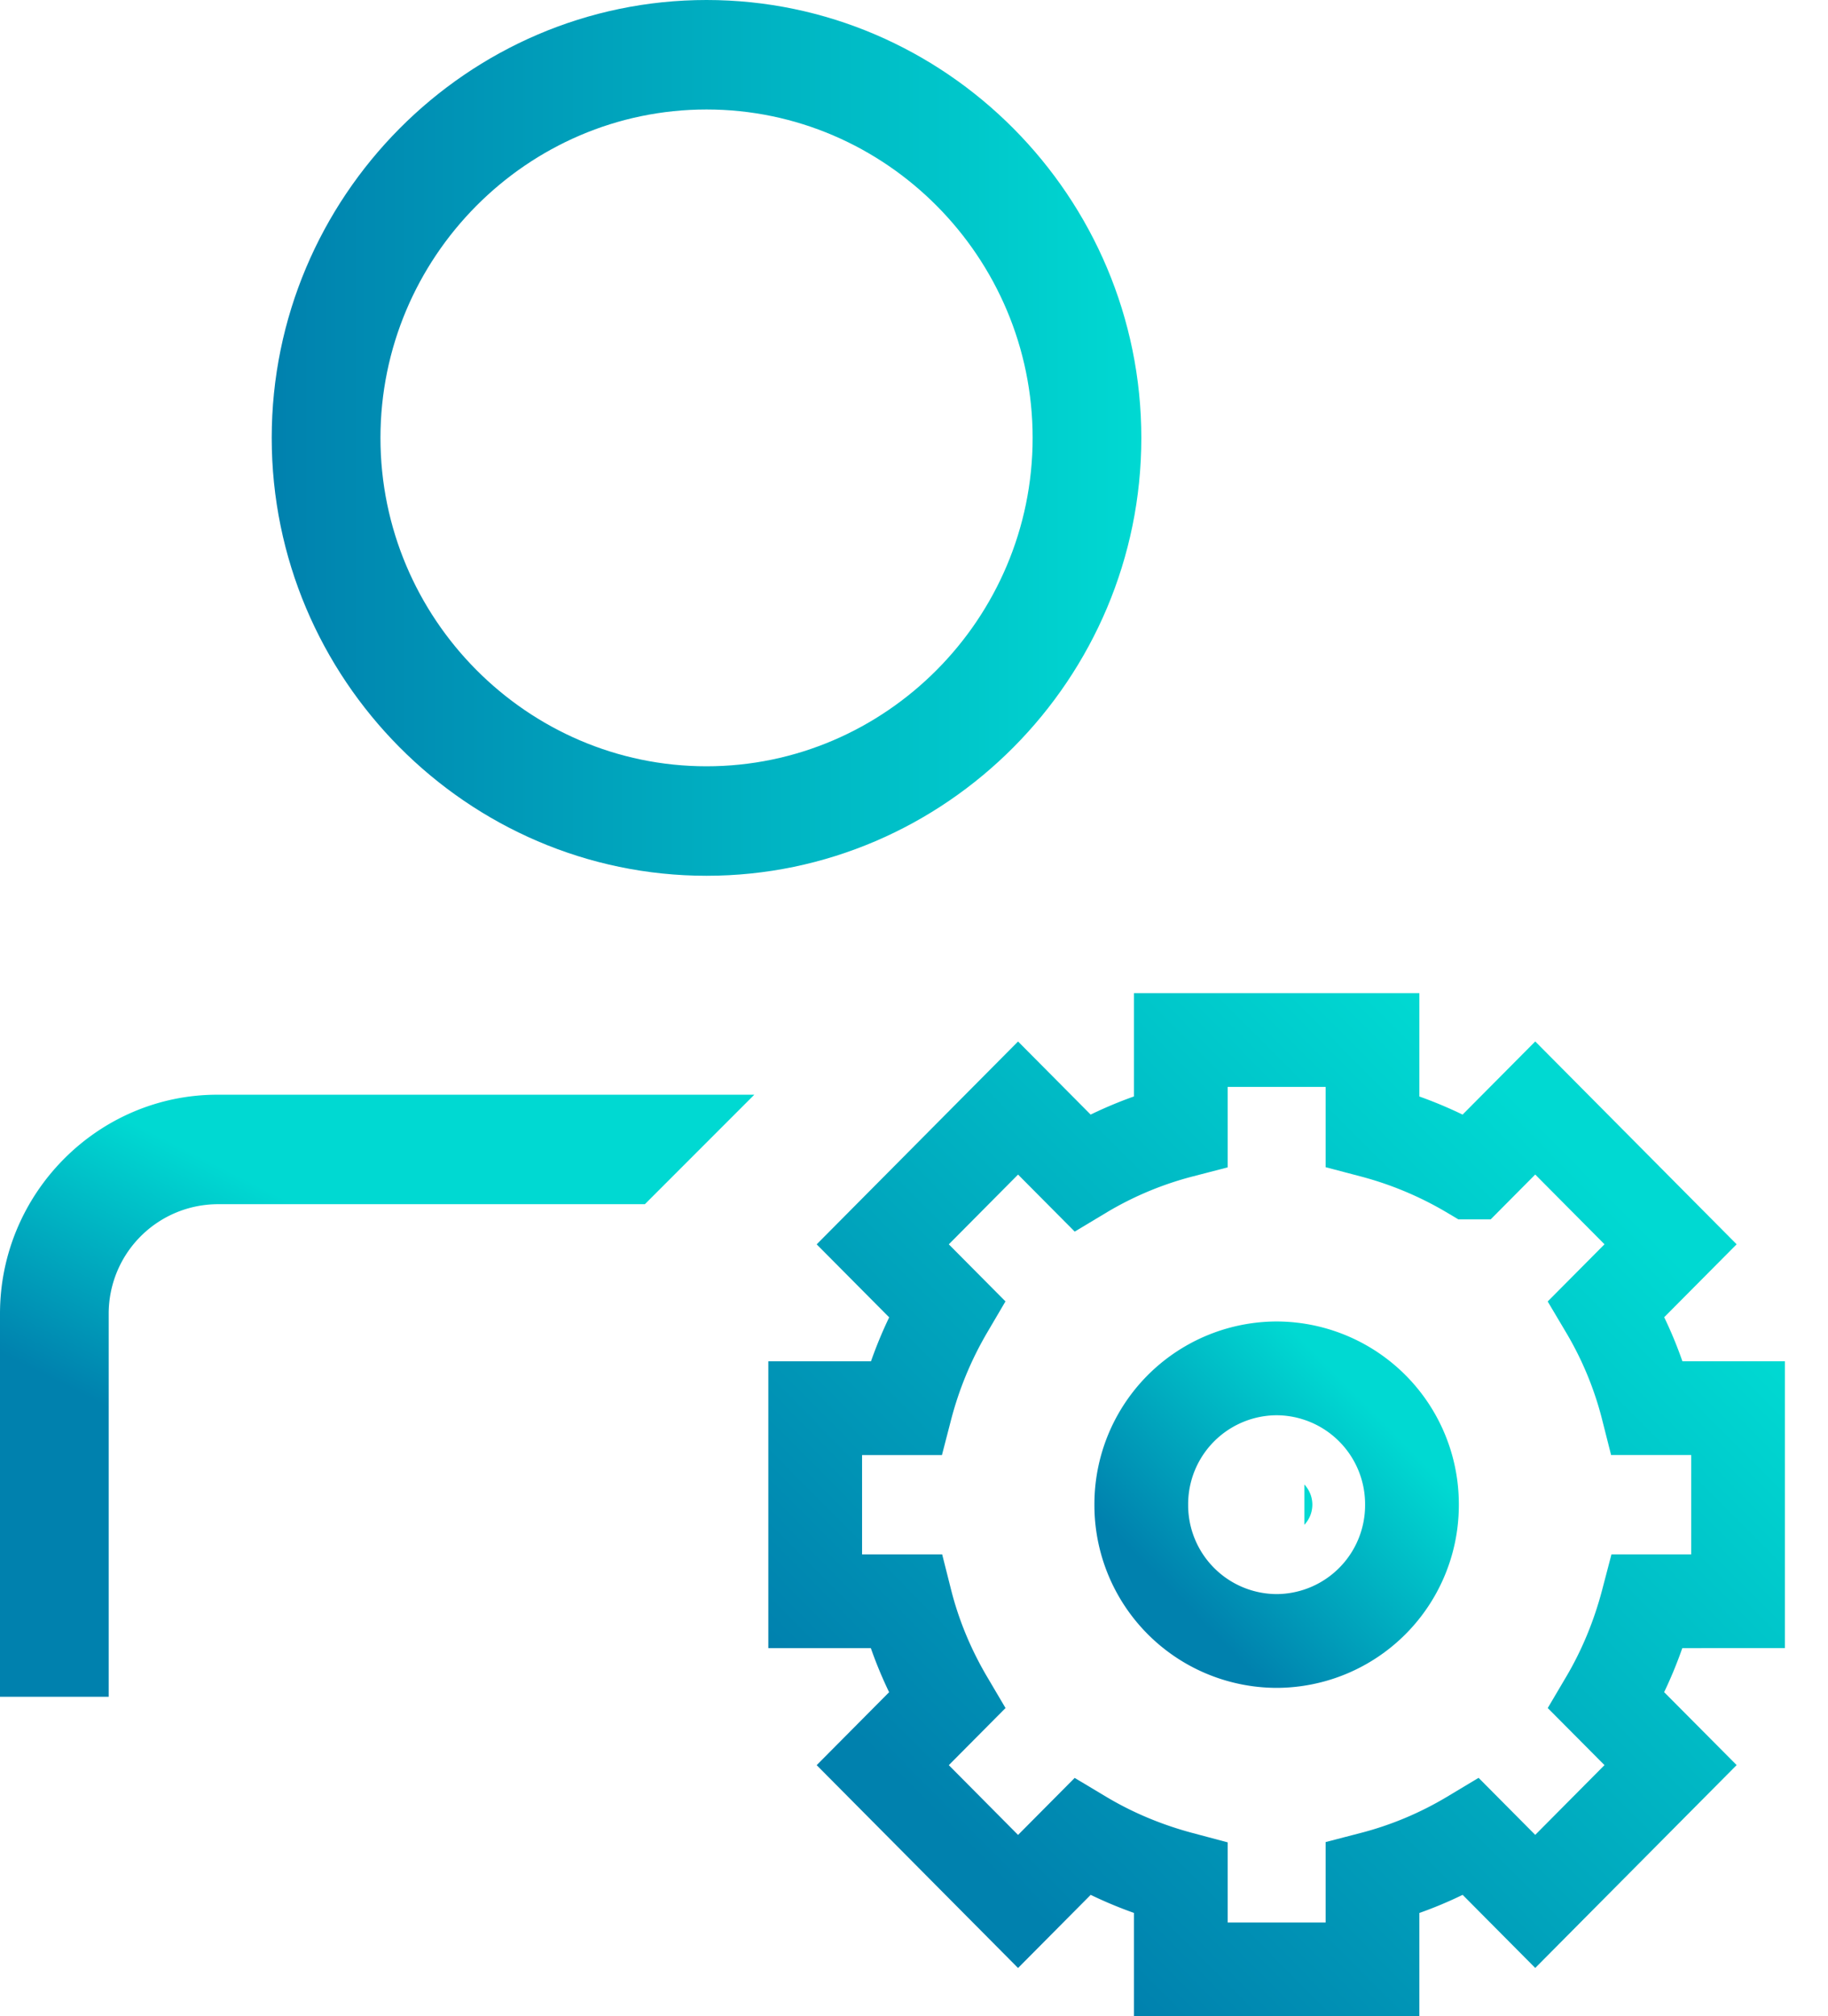
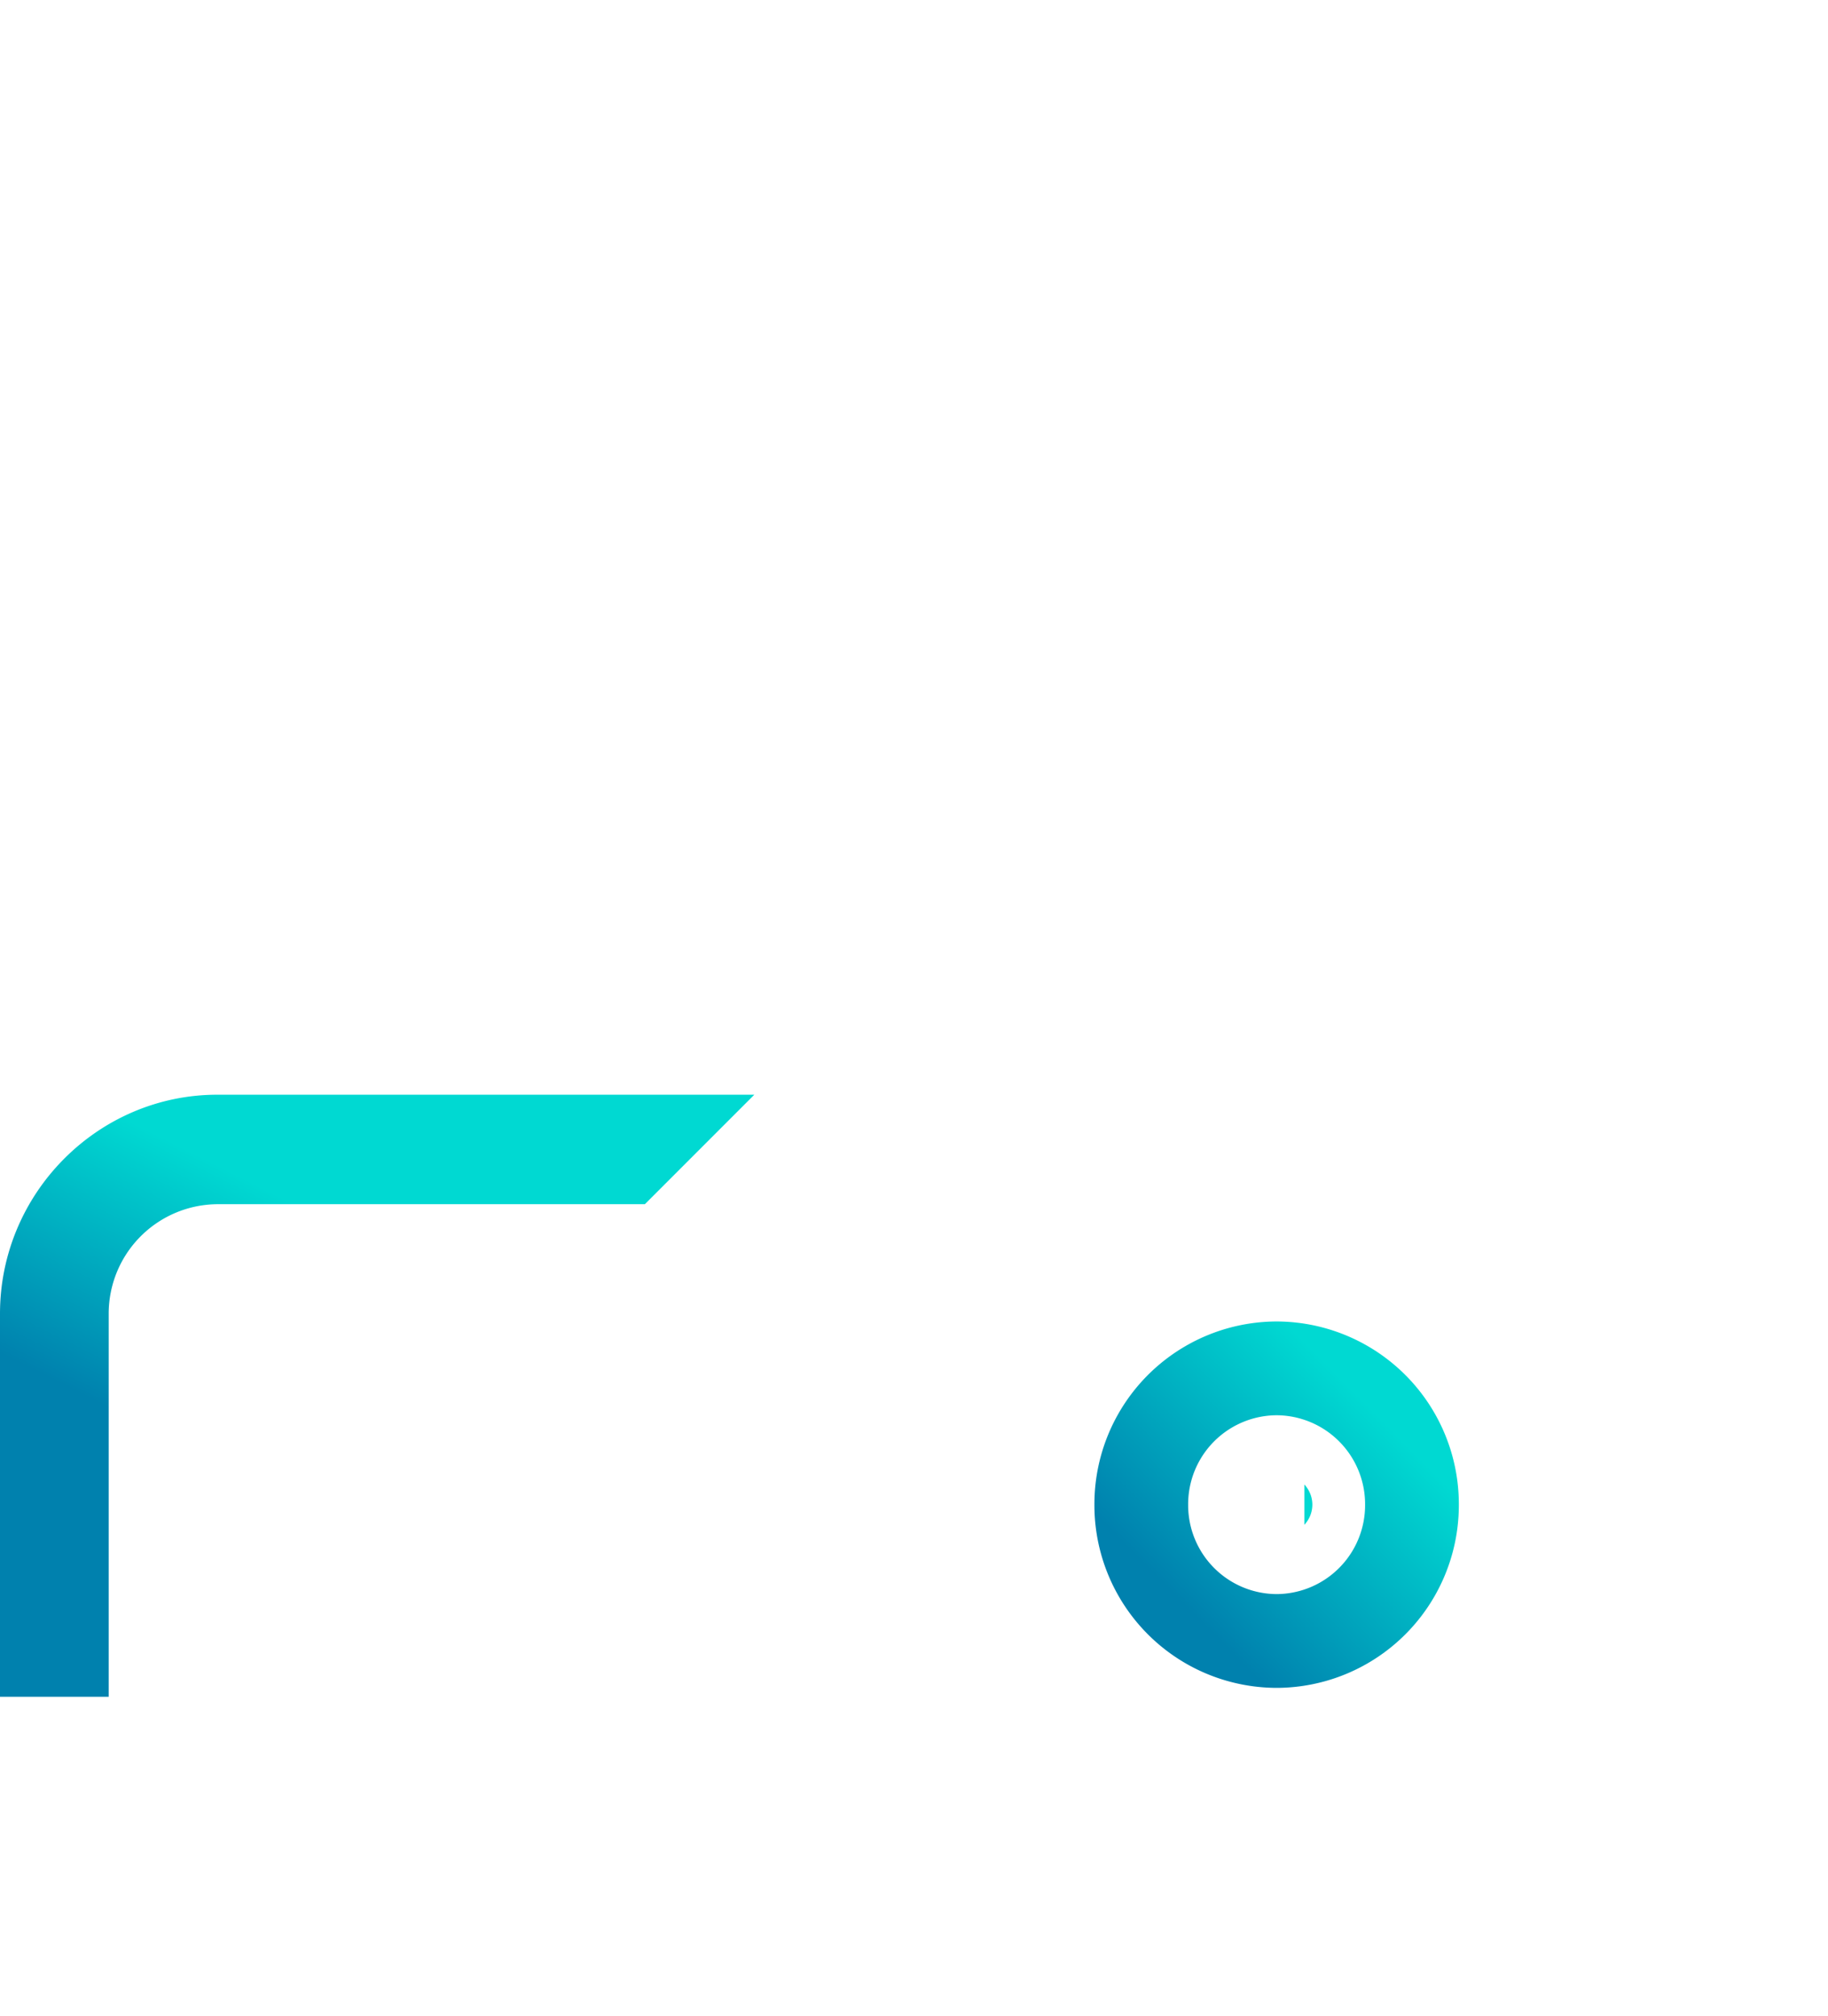
<svg xmlns="http://www.w3.org/2000/svg" viewBox="0 0 39 43">
  <defs>
    <linearGradient id="a" x1="0%" x2="100%" y1="50.008%" y2="50.008%">
      <stop offset="0%" stop-color="#0081ae" />
      <stop offset="100%" stop-color="#00d9d2" />
    </linearGradient>
    <linearGradient id="b" x1="14.304%" x2="39.134%" y1="57.49%" y2="32.807%">
      <stop offset="0%" stop-color="#0081ae" />
      <stop offset="100%" stop-color="#00d9d2" />
    </linearGradient>
    <linearGradient id="c" x1="14.78%" x2="85.476%" y1="85.604%" y2="15.342%">
      <stop offset="0%" stop-color="#0081ae" />
      <stop offset="100%" stop-color="#00d9d2" />
    </linearGradient>
    <linearGradient id="d" x1="14.778%" x2="85.473%" y1="85.605%" y2="15.328%">
      <stop offset="0%" stop-color="#0081ae" />
      <stop offset="100%" stop-color="#00d9d2" />
    </linearGradient>
  </defs>
  <g fill="none" fill-rule="evenodd">
-     <path fill="url(#a)" fill-rule="nonzero" d="M15.074 18.677c5.101 0 9.276-4.202 9.276-9.338C24.35 4.202 20.175 0 15.074 0 9.972 0 5.797 4.202 5.797 9.339c0 5.136 4.175 9.338 9.277 9.338m0-16.342c3.826 0 6.957 3.151 6.957 7.004s-3.131 7.003-6.957 7.003-6.957-3.151-6.957-7.003 3.13-7.004 6.957-7.004" />
    <path fill="url(#b)" d="M16.093 23.346H4.638c-2.55 0-4.638 2.101-4.638 4.67v8.17h2.319v-8.17a2.334 2.334 0 0 1 2.319-2.335h9.12zm11.735 9.172v-.859a.626.626 0 0 1 0 .859" />
    <path stroke="url(#c)" stroke-width="2" d="M27.237 34.996a2.897 2.897 0 0 0 2.887-2.907 2.897 2.897 0 0 0-2.887-2.907 2.897 2.897 0 0 0-2.888 2.907 2.897 2.897 0 0 0 2.888 2.907Z" />
-     <path stroke="url(#d)" stroke-width="2" d="M37.081 34.148v-4.117h-1.93a8 8 0 0 0-.876-2.12l1.366-1.375-2.887-2.907-1.366 1.375a8.2 8.2 0 0 0-2.106-.883V22.18h-4.09v1.942a8 8 0 0 0-2.106.883L21.72 23.63l-2.887 2.907 1.366 1.375a8.3 8.3 0 0 0-.877 2.12h-1.93v4.117h1.93c.19.753.49 1.464.877 2.12l-1.366 1.375 2.887 2.907 1.366-1.375c.652.39 1.359.684 2.106.883V42h4.09v-1.942a8 8 0 0 0 2.106-.883l1.366 1.375 2.887-2.907-1.366-1.374c.388-.657.68-1.368.877-2.12z" />
  </g>
</svg>